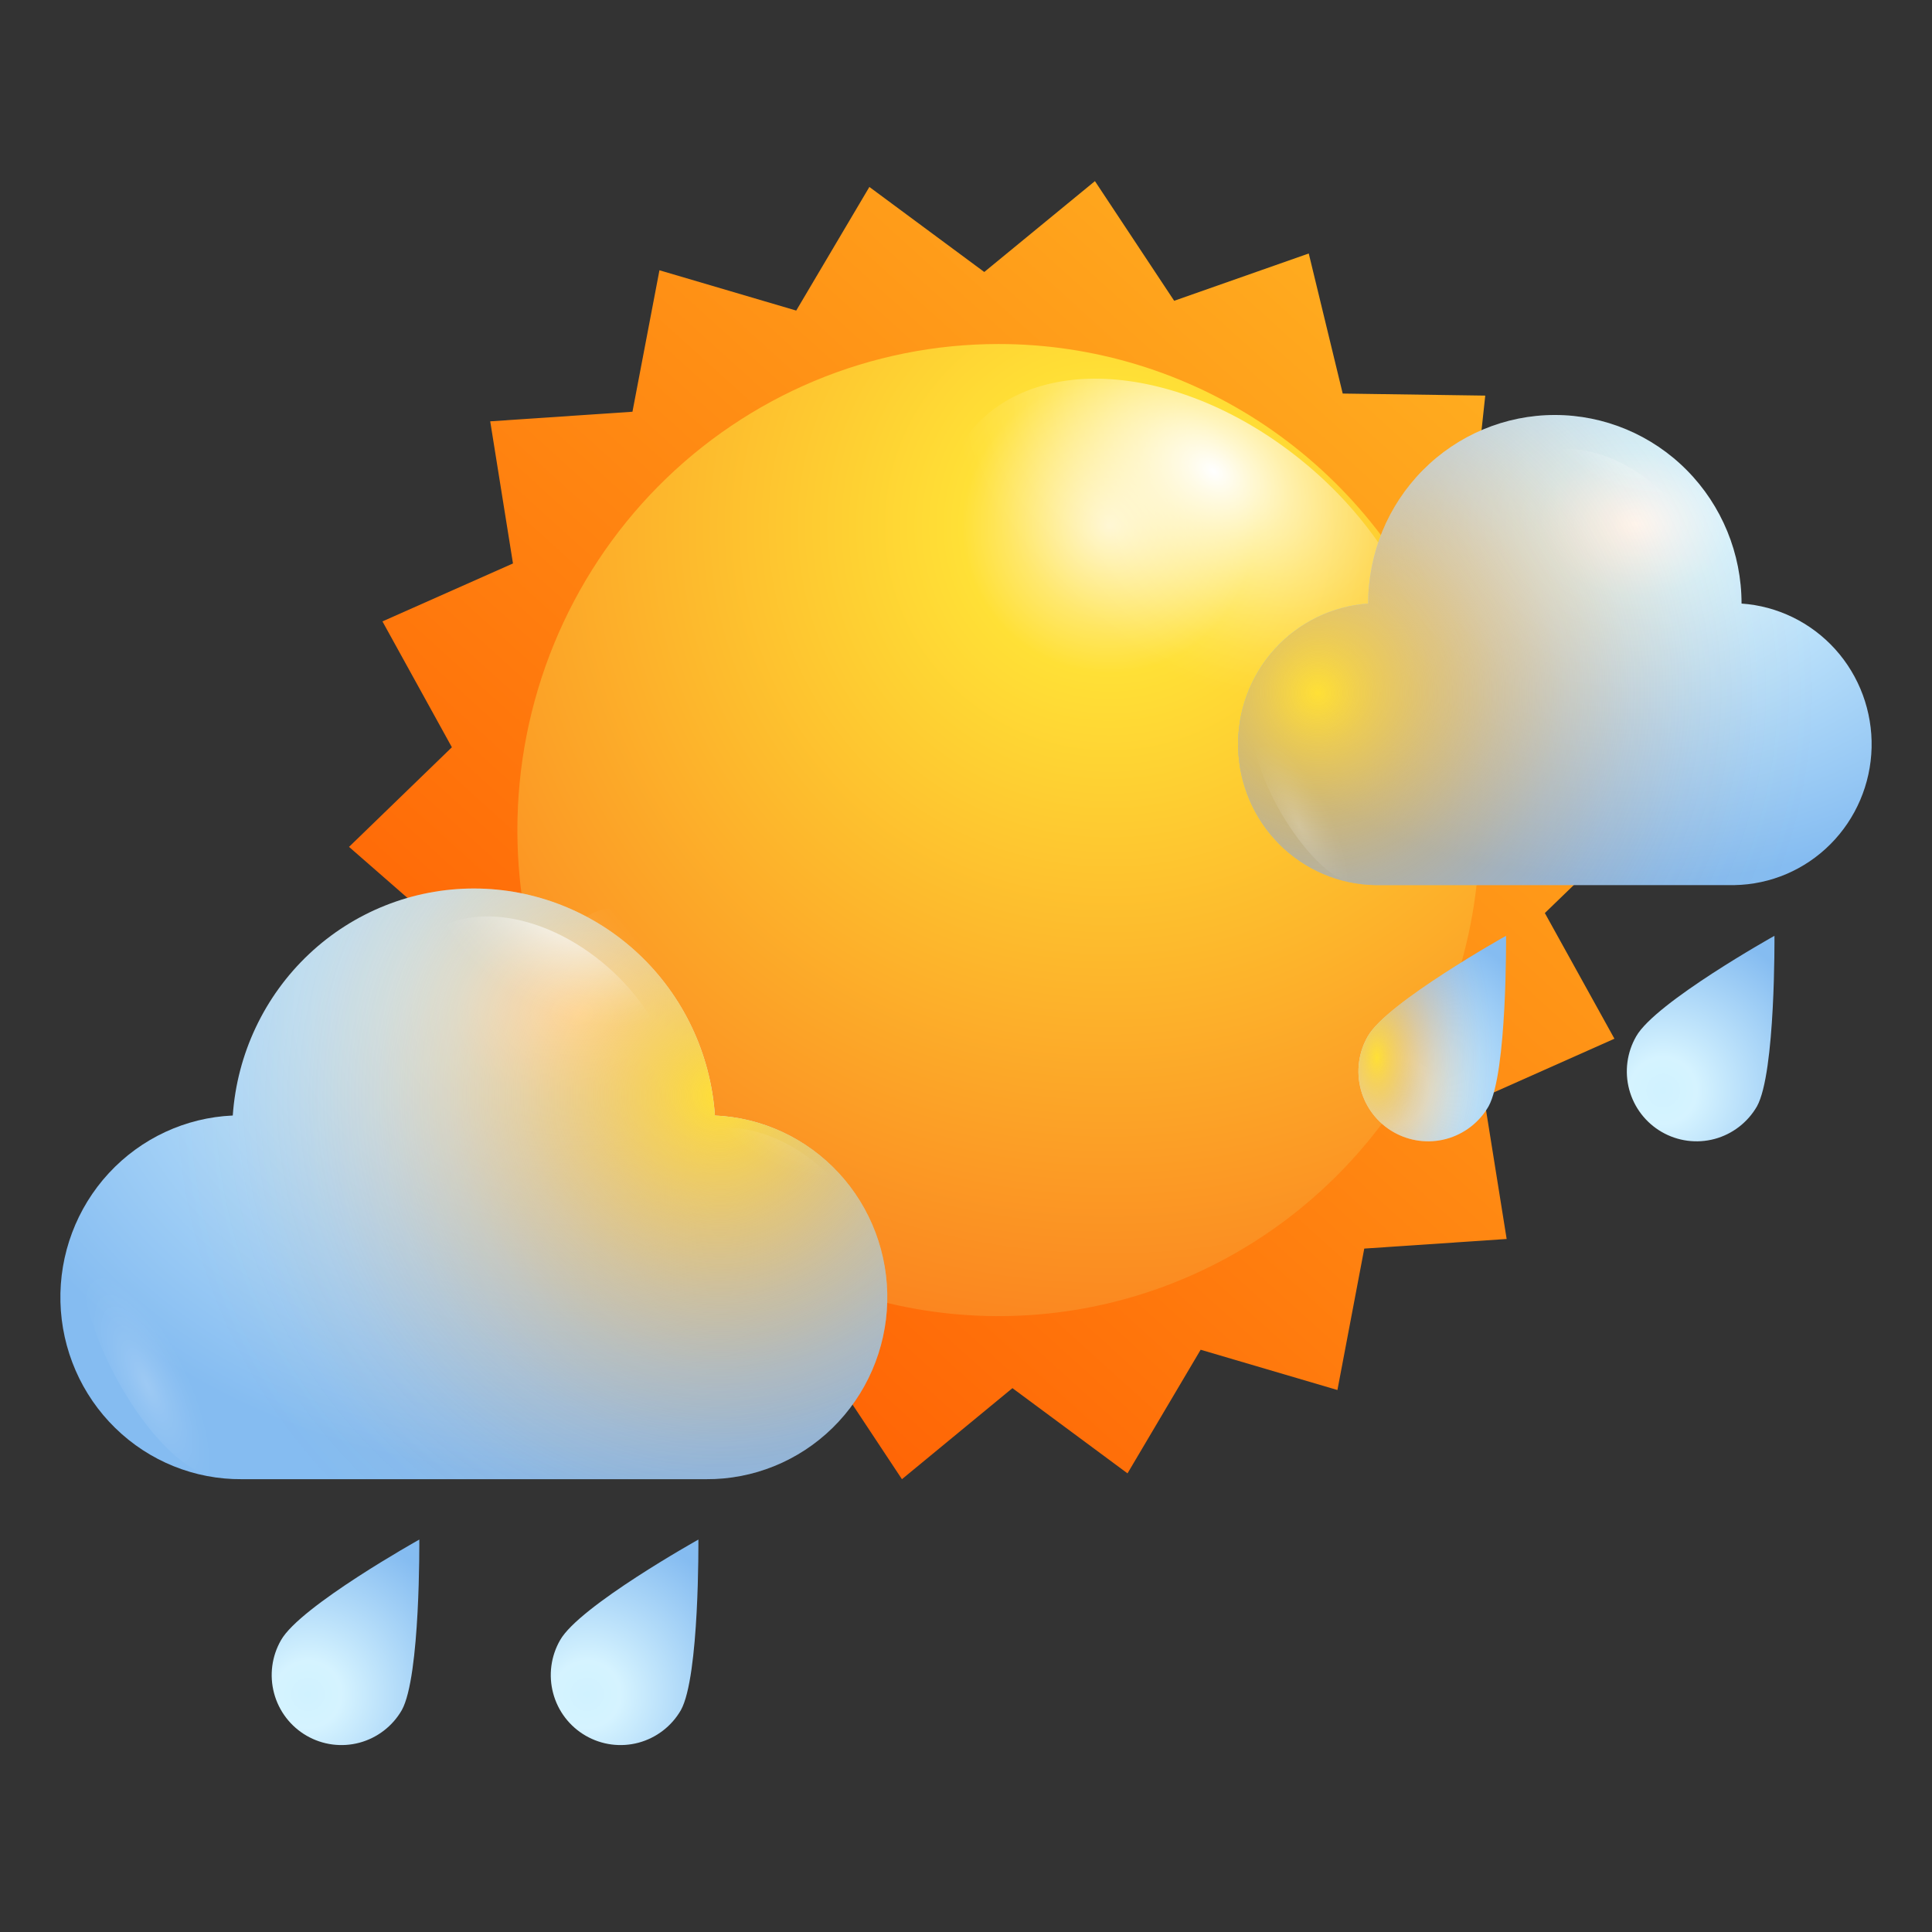
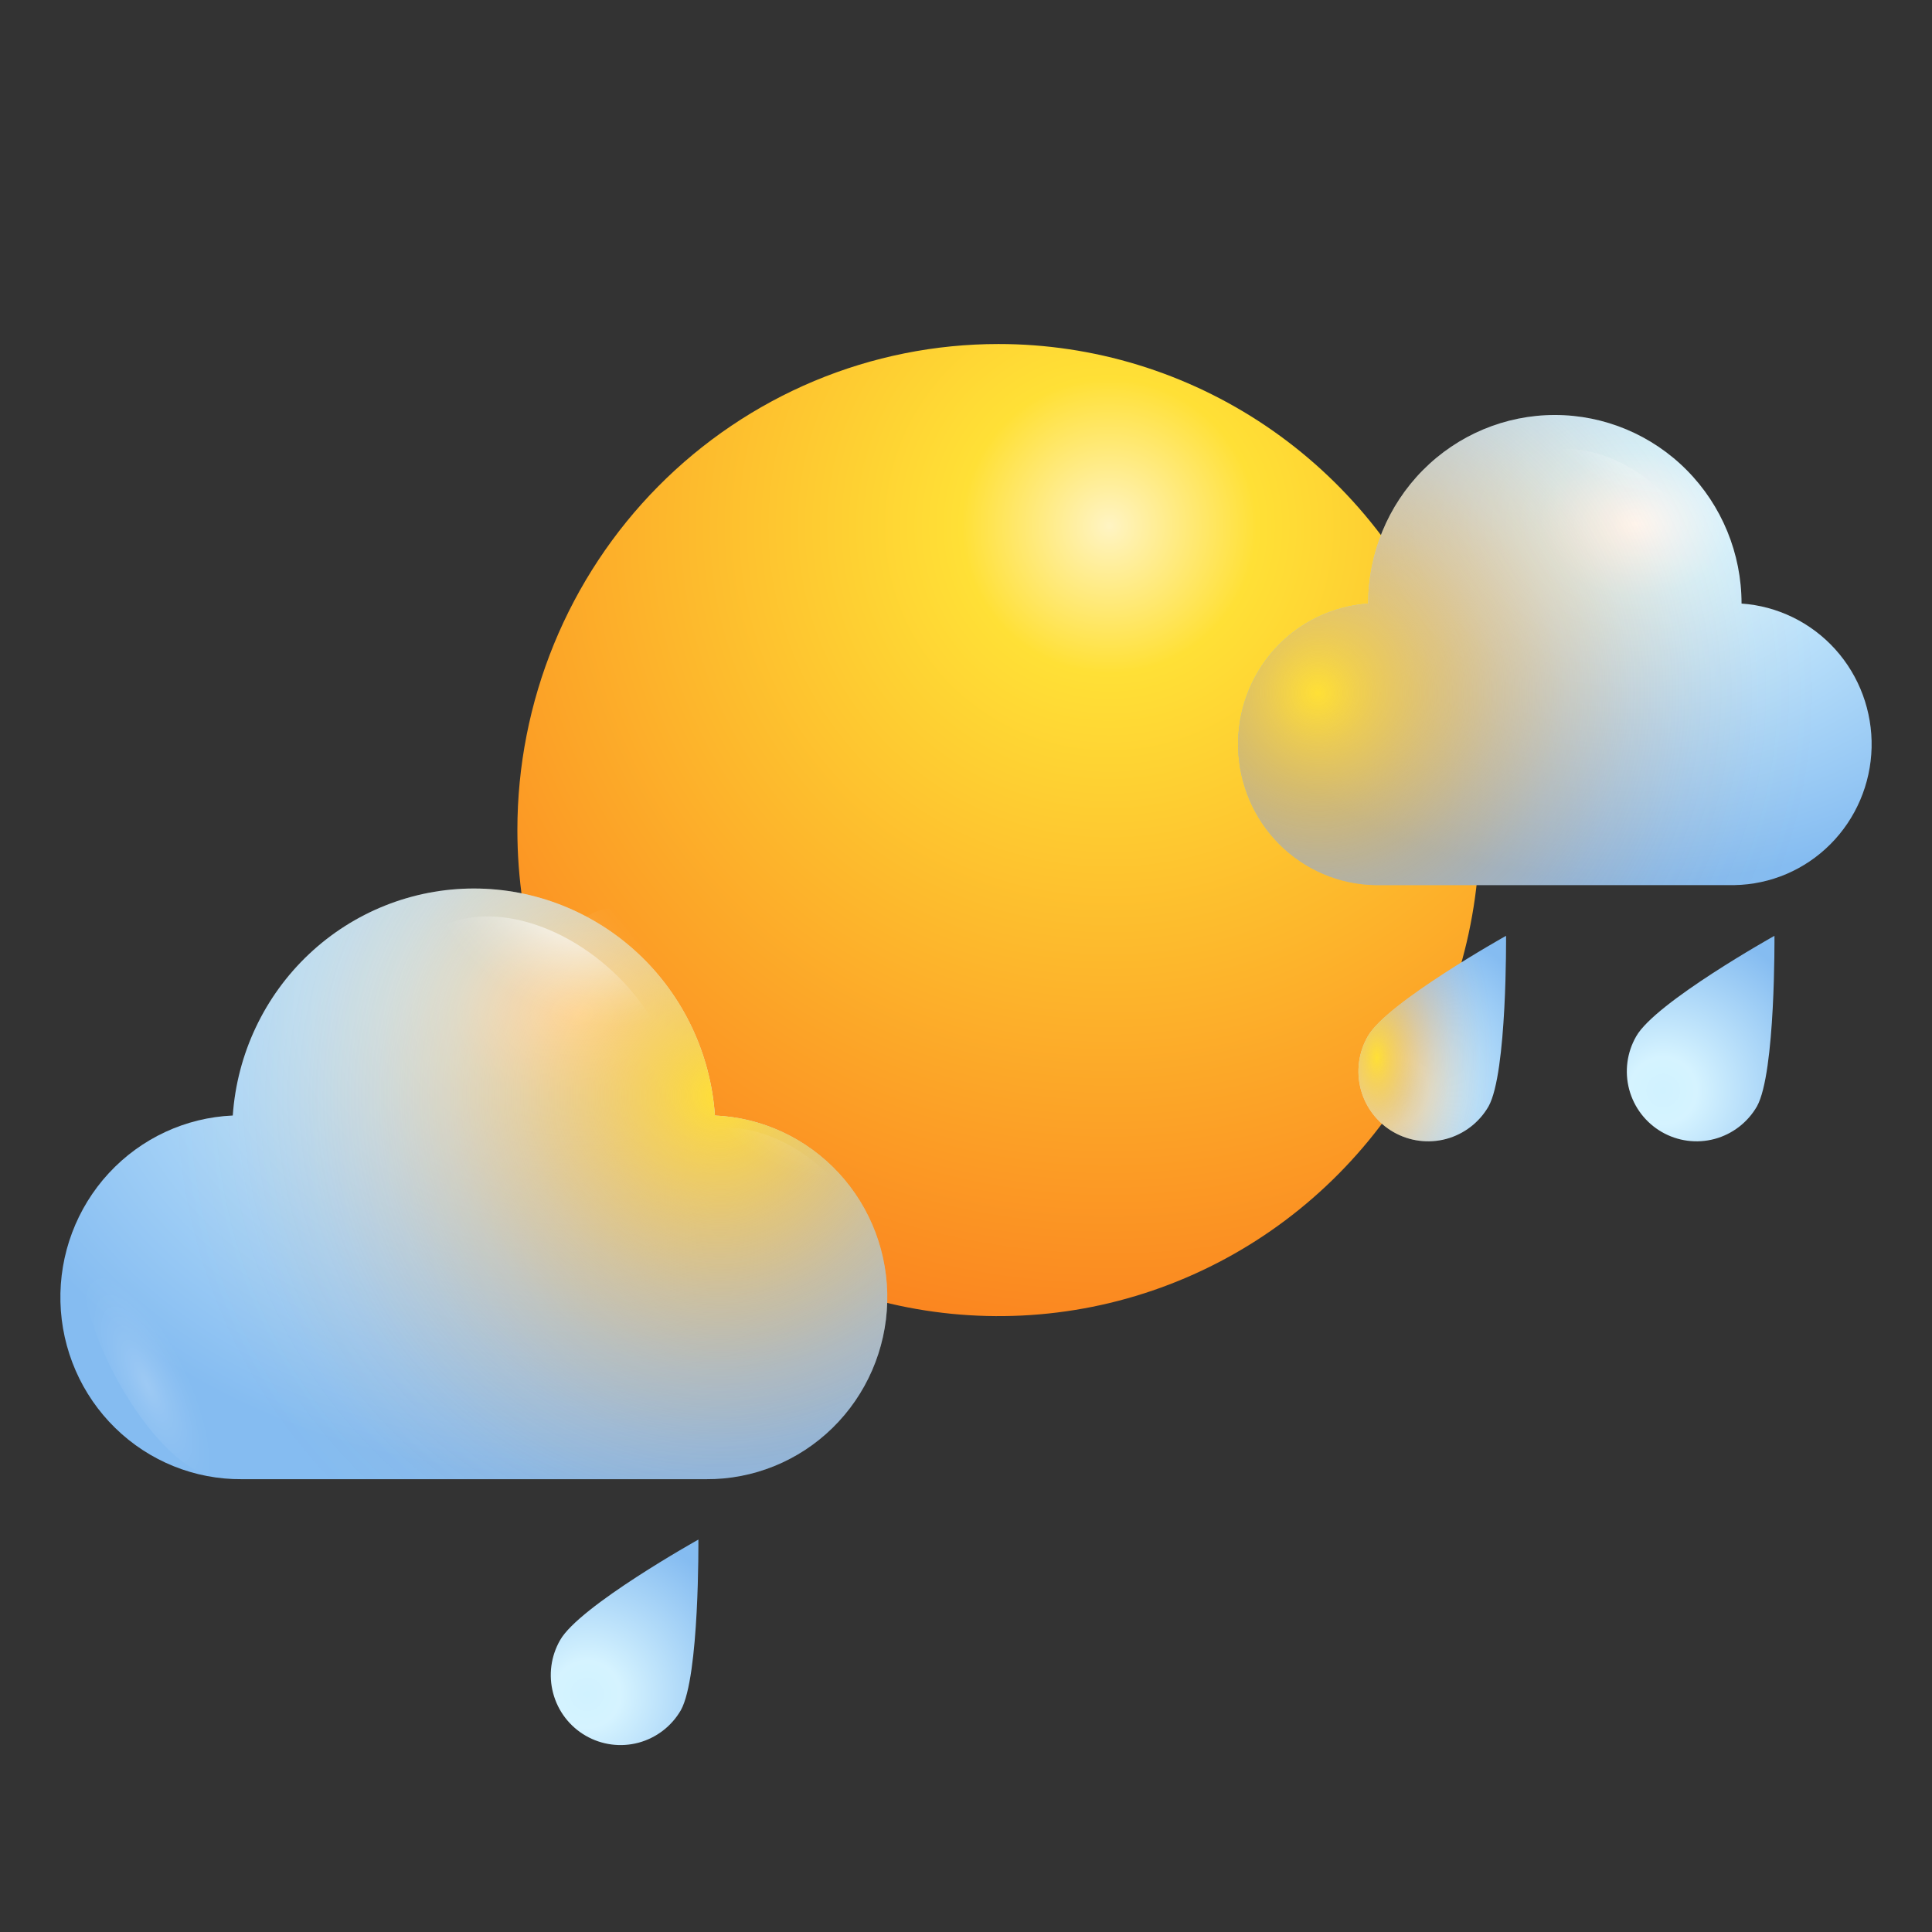
<svg xmlns="http://www.w3.org/2000/svg" width="64" height="64" viewBox="0 0 64 64" fill="none">
  <rect x="0" y="0" width="64" height="64" fill="#333333" stroke="none" />
  <path d="M22.556 56.649C22.25 57.181 21.745 57.569 21.153 57.729C20.561 57.888 19.931 57.804 19.4 57.497C18.869 57.19 18.482 56.684 18.324 56.09C18.165 55.497 18.248 54.864 18.554 54.332C19.189 53.204 23.135 51 23.135 51C23.135 51 23.174 55.538 22.556 56.649Z" fill="url(#paint0_radial_6320_595)" />
  <path style="mix-blend-mode:overlay" d="M18.622 56.26C18.262 55.318 18.481 54.332 19.105 54.055C19.729 53.779 20.533 54.309 20.892 55.245C21.252 56.181 21.033 57.173 20.403 57.455C19.774 57.737 18.959 57.201 18.622 56.26Z" fill="url(#paint1_radial_6320_595)" />
-   <path d="M13.311 56.649C13.005 57.181 12.5 57.569 11.908 57.729C11.316 57.888 10.686 57.804 10.155 57.497C9.625 57.19 9.237 56.684 9.079 56.09C8.92 55.497 9.003 54.864 9.309 54.332C9.945 53.204 13.89 51 13.89 51C13.89 51 13.929 55.538 13.311 56.649Z" fill="url(#paint2_radial_6320_595)" />
  <path style="mix-blend-mode:overlay" d="M9.377 56.26C9.017 55.318 9.236 54.332 9.86 54.055C10.484 53.779 11.288 54.309 11.648 55.245C12.007 56.181 11.788 57.173 11.159 57.455C10.529 57.737 9.714 57.201 9.377 56.26Z" fill="url(#paint3_radial_6320_595)" />
-   <path d="M49.91 41.043L45.193 41.361L44.304 46.046L39.773 44.712L37.35 48.807L33.538 45.984L29.878 49L27.253 45.035L22.795 46.597L21.67 41.963L16.948 41.895L17.459 37.152L13.046 35.454L15.132 31.172L11.562 28.054L14.969 24.754L12.669 20.585L16.993 18.665L16.239 13.957L20.951 13.639L21.845 8.953L26.376 10.288L28.799 6.193L32.605 9.01L36.271 6L38.896 9.964L43.354 8.397L44.479 13.037L49.201 13.105L48.69 17.848L53.103 19.546L51.017 23.822L54.587 26.946L51.175 30.246L53.48 34.409L49.156 36.334L49.91 41.043Z" fill="url(#paint4_linear_6320_595)" />
  <path d="M17.139 27.497C17.139 30.682 18.074 33.795 19.825 36.443C21.577 39.091 24.067 41.155 26.979 42.373C29.892 43.592 33.097 43.91 36.189 43.289C39.281 42.667 42.121 41.133 44.349 38.88C46.578 36.628 48.096 33.759 48.71 30.635C49.325 27.511 49.008 24.273 47.801 21.331C46.594 18.389 44.55 15.875 41.928 14.106C39.306 12.338 36.224 11.394 33.072 11.396C30.979 11.396 28.907 11.812 26.973 12.621C25.04 13.431 23.283 14.617 21.803 16.112C20.324 17.607 19.151 19.382 18.35 21.336C17.55 23.289 17.138 25.383 17.139 27.497Z" fill="url(#paint5_radial_6320_595)" />
-   <path style="mix-blend-mode:overlay" d="M35.5 25.844C31.441 22.516 29.878 17.456 31.964 14.531C34.05 11.606 39.065 11.963 43.124 15.258C47.183 18.552 48.746 23.652 46.66 26.571C44.574 29.491 39.559 29.167 35.5 25.844Z" fill="url(#paint6_radial_6320_595)" />
  <path style="mix-blend-mode:overlay" opacity="0.4" d="M18.988 31.058C19.551 29.275 22.261 30.013 25.094 32.705C27.928 35.397 29.794 39.021 29.26 40.804C28.726 42.588 25.988 41.844 23.154 39.157C20.321 36.471 18.454 32.836 18.988 31.058Z" fill="url(#paint7_radial_6320_595)" />
  <path d="M23.683 36.953C23.541 34.912 22.638 33 21.156 31.604C19.674 30.209 17.723 29.433 15.697 29.433C13.671 29.433 11.72 30.209 10.238 31.604C8.756 33 7.853 34.912 7.711 36.953C6.148 37.021 4.674 37.706 3.606 38.861C2.538 40.015 1.962 41.548 2.002 43.127C2.042 44.707 2.694 46.208 3.819 47.306C4.943 48.405 6.45 49.013 8.014 49H23.385C24.948 49.011 26.454 48.402 27.577 47.303C28.7 46.204 29.352 44.704 29.391 43.124C29.43 41.545 28.854 40.014 27.786 38.86C26.718 37.706 25.245 37.021 23.683 36.953Z" fill="url(#paint8_radial_6320_595)" />
  <path d="M23.683 36.953C23.541 34.912 22.638 33 21.156 31.604C19.674 30.209 17.723 29.433 15.697 29.433C13.671 29.433 11.72 30.209 10.238 31.604C8.756 33 7.853 34.912 7.711 36.953C6.148 37.021 4.674 37.706 3.606 38.861C2.538 40.015 1.962 41.548 2.002 43.127C2.042 44.707 2.694 46.208 3.819 47.306C4.943 48.405 6.45 49.013 8.014 49H23.385C24.948 49.011 26.454 48.402 27.577 47.303C28.7 46.204 29.352 44.704 29.391 43.124C29.43 41.545 28.854 40.014 27.786 38.86C26.718 37.706 25.245 37.021 23.683 36.953Z" fill="url(#paint9_radial_6320_595)" />
  <path style="mix-blend-mode:overlay" d="M15.7 37.703C13.451 35.863 12.579 33.063 13.743 31.456C14.907 29.848 17.679 30.024 19.927 31.859C22.176 33.694 23.048 36.505 21.884 38.106C20.72 39.708 17.943 39.543 15.7 37.703Z" fill="url(#paint10_radial_6320_595)" />
  <path style="mix-blend-mode:overlay" opacity="0.4" d="M23.728 43.144C21.963 41.702 21.271 39.498 22.188 38.226C23.104 36.953 25.274 37.09 27.039 38.544C28.805 39.998 29.496 42.19 28.58 43.462C27.663 44.734 25.493 44.593 23.728 43.144Z" fill="url(#paint11_radial_6320_595)" />
  <path style="mix-blend-mode:overlay" opacity="0.2" d="M6.311 43.349C5.012 41.293 3.5 40.304 2.938 41.139C2.375 41.974 2.971 44.309 4.27 46.364C5.569 48.42 7.081 49.403 7.643 48.574C8.206 47.745 7.615 45.399 6.311 43.349Z" fill="url(#paint12_radial_6320_595)" />
  <path d="M57.691 19.994C57.691 18.337 57.039 16.748 55.879 15.577C54.719 14.405 53.146 13.747 51.506 13.747C49.866 13.747 48.293 14.405 47.133 15.577C45.974 16.748 45.322 18.337 45.322 19.994C44.133 20.076 43.021 20.618 42.218 21.507C41.416 22.397 40.984 23.566 41.014 24.769C41.044 25.972 41.532 27.118 42.378 27.966C43.224 28.814 44.361 29.299 45.553 29.32H57.46C58.651 29.299 59.789 28.814 60.634 27.966C61.48 27.118 61.969 25.972 61.999 24.769C62.028 23.566 61.597 22.397 60.794 21.507C59.991 20.618 58.879 20.076 57.691 19.994Z" fill="url(#paint13_radial_6320_595)" />
  <path d="M57.691 19.994C57.691 18.337 57.039 16.748 55.879 15.577C54.719 14.405 53.146 13.747 51.506 13.747C49.866 13.747 48.293 14.405 47.133 15.577C45.974 16.748 45.322 18.337 45.322 19.994C44.133 20.076 43.021 20.618 42.218 21.507C41.416 22.397 40.984 23.566 41.014 24.769C41.044 25.972 41.532 27.118 42.378 27.966C43.224 28.814 44.361 29.299 45.553 29.32H57.46C58.651 29.299 59.789 28.814 60.634 27.966C61.48 27.118 61.969 25.972 61.999 24.769C62.028 23.566 61.597 22.397 60.794 21.507C59.991 20.618 58.879 20.076 57.691 19.994Z" fill="url(#paint14_radial_6320_595)" />
  <path style="mix-blend-mode:overlay" d="M51.506 20.574C49.769 19.148 49.089 16.979 49.988 15.729C50.888 14.48 53.035 14.593 54.773 16.041C56.51 17.49 57.19 19.637 56.291 20.886C55.391 22.136 53.243 21.999 51.506 20.574Z" fill="url(#paint15_radial_6320_595)" />
-   <path style="mix-blend-mode:overlay" opacity="0.4" d="M57.724 24.788C56.358 23.652 55.824 21.948 56.532 20.977C57.241 20.006 58.922 20.102 60.288 21.221C61.654 22.34 62.188 24.061 61.48 25.032C60.771 26.003 59.09 25.901 57.724 24.788Z" fill="url(#paint16_radial_6320_595)" />
-   <path style="mix-blend-mode:overlay" opacity="0.2" d="M44.237 24.941C43.231 23.351 42.061 22.59 41.623 23.237C41.184 23.885 41.623 25.691 42.652 27.281C43.68 28.872 44.833 29.638 45.271 28.985C45.71 28.332 45.249 26.532 44.237 24.941Z" fill="url(#paint17_radial_6320_595)" />
  <path d="M58.202 36.649C57.895 37.181 57.391 37.569 56.799 37.729C56.207 37.888 55.576 37.804 55.046 37.497C54.515 37.19 54.128 36.684 53.969 36.09C53.811 35.497 53.894 34.864 54.2 34.332C54.835 33.204 58.781 31 58.781 31C58.781 31 58.82 35.538 58.202 36.649Z" fill="url(#paint18_radial_6320_595)" />
  <path style="mix-blend-mode:overlay" d="M54.267 36.26C53.908 35.318 54.127 34.332 54.751 34.055C55.374 33.779 56.178 34.309 56.538 35.245C56.898 36.181 56.678 37.173 56.049 37.455C55.419 37.737 54.605 37.201 54.267 36.26Z" fill="url(#paint19_radial_6320_595)" />
  <path d="M49.311 36.649C49.005 37.181 48.5 37.569 47.908 37.729C47.316 37.888 46.686 37.804 46.155 37.497C45.625 37.19 45.237 36.684 45.079 36.09C44.92 35.497 45.003 34.864 45.309 34.332C45.944 33.204 49.89 31 49.89 31C49.89 31 49.929 35.538 49.311 36.649Z" fill="url(#paint20_radial_6320_595)" />
  <path style="mix-blend-mode:overlay" d="M45.377 36.26C45.017 35.318 45.236 34.332 45.86 34.055C46.484 33.779 47.288 34.309 47.648 35.245C48.007 36.181 47.788 37.173 47.158 37.455C46.529 37.737 45.714 37.201 45.377 36.26Z" fill="url(#paint21_radial_6320_595)" />
  <path d="M49.311 36.649C49.005 37.181 48.5 37.569 47.908 37.729C47.316 37.888 46.686 37.804 46.155 37.497C45.625 37.19 45.237 36.684 45.079 36.09C44.92 35.497 45.003 34.864 45.309 34.332C45.944 33.204 49.89 31 49.89 31C49.89 31 49.929 35.538 49.311 36.649Z" fill="url(#paint22_radial_6320_595)" />
  <defs>
    <radialGradient id="paint0_radial_6320_595" cx="0" cy="0" r="1" gradientUnits="userSpaceOnUse" gradientTransform="translate(19.446 56.128) rotate(30.076) scale(5.563 5.571)">
      <stop stop-color="#D0F2FF" />
      <stop offset="0.2" stop-color="#D5F3FF" />
      <stop offset="1" stop-color="#85BCF1" />
    </radialGradient>
    <radialGradient id="paint1_radial_6320_595" cx="0" cy="0" r="1" gradientUnits="userSpaceOnUse" gradientTransform="translate(27.108 59.83) rotate(155.891) scale(1.241 1.822)">
      <stop stop-color="white" />
      <stop offset="0.1" stop-color="white" stop-opacity="0.85" />
      <stop offset="0.29" stop-color="white" stop-opacity="0.59" />
      <stop offset="0.47" stop-color="white" stop-opacity="0.38" />
      <stop offset="0.63" stop-color="white" stop-opacity="0.22" />
      <stop offset="0.78" stop-color="white" stop-opacity="0.1" />
      <stop offset="0.91" stop-color="white" stop-opacity="0.03" />
      <stop offset="1" stop-color="white" stop-opacity="0" />
    </radialGradient>
    <radialGradient id="paint2_radial_6320_595" cx="0" cy="0" r="1" gradientUnits="userSpaceOnUse" gradientTransform="translate(10.201 56.128) rotate(30.076) scale(5.563 5.571)">
      <stop stop-color="#D0F2FF" />
      <stop offset="0.2" stop-color="#D5F3FF" />
      <stop offset="1" stop-color="#85BCF1" />
    </radialGradient>
    <radialGradient id="paint3_radial_6320_595" cx="0" cy="0" r="1" gradientUnits="userSpaceOnUse" gradientTransform="translate(17.863 59.83) rotate(155.891) scale(1.241 1.822)">
      <stop stop-color="white" />
      <stop offset="0.1" stop-color="white" stop-opacity="0.85" />
      <stop offset="0.29" stop-color="white" stop-opacity="0.59" />
      <stop offset="0.47" stop-color="white" stop-opacity="0.38" />
      <stop offset="0.63" stop-color="white" stop-opacity="0.22" />
      <stop offset="0.78" stop-color="white" stop-opacity="0.1" />
      <stop offset="0.91" stop-color="white" stop-opacity="0.03" />
      <stop offset="1" stop-color="white" stop-opacity="0" />
    </radialGradient>
    <linearGradient id="paint4_linear_6320_595" x1="52.693" y1="5.353" x2="14.451" y2="47.653" gradientUnits="userSpaceOnUse">
      <stop stop-color="#FFBA24" />
      <stop offset="1" stop-color="#FF5500" />
    </linearGradient>
    <radialGradient id="paint5_radial_6320_595" cx="0" cy="0" r="1" gradientUnits="userSpaceOnUse" gradientTransform="translate(36.715 17.404) rotate(180) scale(30.252 30.562)">
      <stop stop-color="#FFF4C3" />
      <stop offset="0.16" stop-color="#FFE036" />
      <stop offset="1" stop-color="#FA761C" />
    </radialGradient>
    <radialGradient id="paint6_radial_6320_595" cx="0" cy="0" r="1" gradientUnits="userSpaceOnUse" gradientTransform="translate(40.185 15.598) rotate(125.868) scale(6.512 9.486)">
      <stop stop-color="white" />
      <stop offset="0.1" stop-color="white" stop-opacity="0.85" />
      <stop offset="0.29" stop-color="white" stop-opacity="0.59" />
      <stop offset="0.47" stop-color="white" stop-opacity="0.38" />
      <stop offset="0.63" stop-color="white" stop-opacity="0.22" />
      <stop offset="0.78" stop-color="white" stop-opacity="0.1" />
      <stop offset="0.91" stop-color="white" stop-opacity="0.03" />
      <stop offset="1" stop-color="white" stop-opacity="0" />
    </radialGradient>
    <radialGradient id="paint7_radial_6320_595" cx="0" cy="0" r="1" gradientUnits="userSpaceOnUse" gradientTransform="translate(17.415 31.372) rotate(-136.475) scale(7.067 3.005)">
      <stop stop-color="white" />
      <stop offset="0.1" stop-color="white" stop-opacity="0.85" />
      <stop offset="0.29" stop-color="white" stop-opacity="0.59" />
      <stop offset="0.47" stop-color="white" stop-opacity="0.38" />
      <stop offset="0.63" stop-color="white" stop-opacity="0.22" />
      <stop offset="0.78" stop-color="white" stop-opacity="0.1" />
      <stop offset="0.91" stop-color="white" stop-opacity="0.03" />
      <stop offset="1" stop-color="white" stop-opacity="0" />
    </radialGradient>
    <radialGradient id="paint8_radial_6320_595" cx="0" cy="0" r="1" gradientUnits="userSpaceOnUse" gradientTransform="translate(19.146 33.564) rotate(180) scale(20.824 15.357)">
      <stop stop-color="white" />
      <stop offset="0.2" stop-color="#D5F3FF" />
      <stop offset="1" stop-color="#85BCF1" />
    </radialGradient>
    <radialGradient id="paint9_radial_6320_595" cx="0" cy="0" r="1" gradientUnits="userSpaceOnUse" gradientTransform="translate(23.869 36.295) scale(23.674 23.916)">
      <stop stop-color="#FFE036" />
      <stop offset="0.08" stop-color="#FECB31" stop-opacity="0.81" />
      <stop offset="0.18" stop-color="#FDB52B" stop-opacity="0.6" />
      <stop offset="0.28" stop-color="#FCA227" stop-opacity="0.41" />
      <stop offset="0.38" stop-color="#FB9223" stop-opacity="0.26" />
      <stop offset="0.48" stop-color="#FB8620" stop-opacity="0.15" />
      <stop offset="0.58" stop-color="#FA7D1E" stop-opacity="0.07" />
      <stop offset="0.68" stop-color="#FA781C" stop-opacity="0.02" />
      <stop offset="0.77" stop-color="#FA761C" stop-opacity="0" />
    </radialGradient>
    <radialGradient id="paint10_radial_6320_595" cx="0" cy="0" r="1" gradientUnits="userSpaceOnUse" gradientTransform="translate(18.663 29.776) rotate(125.868) scale(3.603 5.248)">
      <stop stop-color="white" />
      <stop offset="0.1" stop-color="white" stop-opacity="0.85" />
      <stop offset="0.29" stop-color="white" stop-opacity="0.59" />
      <stop offset="0.47" stop-color="white" stop-opacity="0.38" />
      <stop offset="0.63" stop-color="white" stop-opacity="0.22" />
      <stop offset="0.78" stop-color="white" stop-opacity="0.1" />
      <stop offset="0.91" stop-color="white" stop-opacity="0.03" />
      <stop offset="1" stop-color="white" stop-opacity="0" />
    </radialGradient>
    <radialGradient id="paint11_radial_6320_595" cx="0" cy="0" r="1" gradientUnits="userSpaceOnUse" gradientTransform="translate(26.243 35.823) rotate(125.868) scale(2.829 4.121)">
      <stop stop-color="white" />
      <stop offset="0.1" stop-color="white" stop-opacity="0.85" />
      <stop offset="0.29" stop-color="white" stop-opacity="0.59" />
      <stop offset="0.47" stop-color="white" stop-opacity="0.38" />
      <stop offset="0.63" stop-color="white" stop-opacity="0.22" />
      <stop offset="0.78" stop-color="white" stop-opacity="0.1" />
      <stop offset="0.91" stop-color="white" stop-opacity="0.03" />
      <stop offset="1" stop-color="white" stop-opacity="0" />
    </radialGradient>
    <radialGradient id="paint12_radial_6320_595" cx="0" cy="0" r="1" gradientUnits="userSpaceOnUse" gradientTransform="translate(4.869 45.875) rotate(-25.765) scale(1.444 4.235)">
      <stop stop-color="white" />
      <stop offset="0.1" stop-color="white" stop-opacity="0.85" />
      <stop offset="0.29" stop-color="white" stop-opacity="0.59" />
      <stop offset="0.47" stop-color="white" stop-opacity="0.38" />
      <stop offset="0.63" stop-color="white" stop-opacity="0.22" />
      <stop offset="0.78" stop-color="white" stop-opacity="0.1" />
      <stop offset="0.91" stop-color="white" stop-opacity="0.03" />
      <stop offset="1" stop-color="white" stop-opacity="0" />
    </radialGradient>
    <radialGradient id="paint13_radial_6320_595" cx="0" cy="0" r="1" gradientUnits="userSpaceOnUse" gradientTransform="translate(54.171 17.362) rotate(180) scale(16.124 11.891)">
      <stop stop-color="white" />
      <stop offset="0.2" stop-color="#D5F3FF" />
      <stop offset="1" stop-color="#85BCF1" />
    </radialGradient>
    <radialGradient id="paint14_radial_6320_595" cx="0" cy="0" r="1" gradientUnits="userSpaceOnUse" gradientTransform="translate(43.636 22.953) scale(21.549 21.77)">
      <stop stop-color="#FFE036" />
      <stop offset="0.08" stop-color="#FECB31" stop-opacity="0.81" />
      <stop offset="0.18" stop-color="#FDB52B" stop-opacity="0.6" />
      <stop offset="0.28" stop-color="#FCA227" stop-opacity="0.41" />
      <stop offset="0.38" stop-color="#FB9223" stop-opacity="0.26" />
      <stop offset="0.48" stop-color="#FB8620" stop-opacity="0.15" />
      <stop offset="0.58" stop-color="#FA7D1E" stop-opacity="0.07" />
      <stop offset="0.68" stop-color="#FA781C" stop-opacity="0.02" />
      <stop offset="0.77" stop-color="#FA761C" stop-opacity="0" />
    </radialGradient>
    <radialGradient id="paint15_radial_6320_595" cx="0" cy="0" r="1" gradientUnits="userSpaceOnUse" gradientTransform="translate(54.026 13.367) rotate(125.868) scale(2.789 4.062)">
      <stop stop-color="white" />
      <stop offset="0.1" stop-color="white" stop-opacity="0.85" />
      <stop offset="0.29" stop-color="white" stop-opacity="0.59" />
      <stop offset="0.47" stop-color="white" stop-opacity="0.38" />
      <stop offset="0.63" stop-color="white" stop-opacity="0.22" />
      <stop offset="0.78" stop-color="white" stop-opacity="0.1" />
      <stop offset="0.91" stop-color="white" stop-opacity="0.03" />
      <stop offset="1" stop-color="white" stop-opacity="0" />
    </radialGradient>
    <radialGradient id="paint16_radial_6320_595" cx="0" cy="0" r="1" gradientUnits="userSpaceOnUse" gradientTransform="translate(59.897 18.049) rotate(125.868) scale(2.192 3.193)">
      <stop stop-color="white" />
      <stop offset="0.1" stop-color="white" stop-opacity="0.85" />
      <stop offset="0.29" stop-color="white" stop-opacity="0.59" />
      <stop offset="0.47" stop-color="white" stop-opacity="0.38" />
      <stop offset="0.63" stop-color="white" stop-opacity="0.22" />
      <stop offset="0.78" stop-color="white" stop-opacity="0.1" />
      <stop offset="0.91" stop-color="white" stop-opacity="0.03" />
      <stop offset="1" stop-color="white" stop-opacity="0" />
    </radialGradient>
    <radialGradient id="paint17_radial_6320_595" cx="0" cy="0" r="1" gradientUnits="userSpaceOnUse" gradientTransform="translate(43.044 27.341) rotate(-25.765) scale(1.118 3.28)">
      <stop stop-color="white" />
      <stop offset="0.1" stop-color="white" stop-opacity="0.85" />
      <stop offset="0.29" stop-color="white" stop-opacity="0.59" />
      <stop offset="0.47" stop-color="white" stop-opacity="0.38" />
      <stop offset="0.63" stop-color="white" stop-opacity="0.22" />
      <stop offset="0.78" stop-color="white" stop-opacity="0.1" />
      <stop offset="0.91" stop-color="white" stop-opacity="0.03" />
      <stop offset="1" stop-color="white" stop-opacity="0" />
    </radialGradient>
    <radialGradient id="paint18_radial_6320_595" cx="0" cy="0" r="1" gradientUnits="userSpaceOnUse" gradientTransform="translate(55.092 36.128) rotate(30.076) scale(5.563 5.571)">
      <stop stop-color="#D0F2FF" />
      <stop offset="0.2" stop-color="#D5F3FF" />
      <stop offset="1" stop-color="#85BCF1" />
    </radialGradient>
    <radialGradient id="paint19_radial_6320_595" cx="0" cy="0" r="1" gradientUnits="userSpaceOnUse" gradientTransform="translate(62.754 39.83) rotate(155.891) scale(1.241 1.822)">
      <stop stop-color="white" />
      <stop offset="0.1" stop-color="white" stop-opacity="0.85" />
      <stop offset="0.29" stop-color="white" stop-opacity="0.59" />
      <stop offset="0.47" stop-color="white" stop-opacity="0.38" />
      <stop offset="0.63" stop-color="white" stop-opacity="0.22" />
      <stop offset="0.78" stop-color="white" stop-opacity="0.1" />
      <stop offset="0.91" stop-color="white" stop-opacity="0.03" />
      <stop offset="1" stop-color="white" stop-opacity="0" />
    </radialGradient>
    <radialGradient id="paint20_radial_6320_595" cx="0" cy="0" r="1" gradientUnits="userSpaceOnUse" gradientTransform="translate(46.201 36.128) rotate(30.076) scale(5.563 5.571)">
      <stop stop-color="#D0F2FF" />
      <stop offset="0.2" stop-color="#D5F3FF" />
      <stop offset="1" stop-color="#85BCF1" />
    </radialGradient>
    <radialGradient id="paint21_radial_6320_595" cx="0" cy="0" r="1" gradientUnits="userSpaceOnUse" gradientTransform="translate(53.863 39.83) rotate(155.891) scale(1.241 1.822)">
      <stop stop-color="white" />
      <stop offset="0.1" stop-color="white" stop-opacity="0.85" />
      <stop offset="0.29" stop-color="white" stop-opacity="0.59" />
      <stop offset="0.47" stop-color="white" stop-opacity="0.38" />
      <stop offset="0.63" stop-color="white" stop-opacity="0.22" />
      <stop offset="0.78" stop-color="white" stop-opacity="0.1" />
      <stop offset="0.91" stop-color="white" stop-opacity="0.03" />
      <stop offset="1" stop-color="white" stop-opacity="0" />
    </radialGradient>
    <radialGradient id="paint22_radial_6320_595" cx="0" cy="0" r="1" gradientUnits="userSpaceOnUse" gradientTransform="translate(45.611 35.025) scale(5.021 9.516)">
      <stop stop-color="#FFE036" />
      <stop offset="0.08" stop-color="#FECB31" stop-opacity="0.81" />
      <stop offset="0.18" stop-color="#FDB52B" stop-opacity="0.6" />
      <stop offset="0.28" stop-color="#FCA227" stop-opacity="0.41" />
      <stop offset="0.38" stop-color="#FB9223" stop-opacity="0.26" />
      <stop offset="0.48" stop-color="#FB8620" stop-opacity="0.15" />
      <stop offset="0.58" stop-color="#FA7D1E" stop-opacity="0.07" />
      <stop offset="0.68" stop-color="#FA781C" stop-opacity="0.02" />
      <stop offset="0.77" stop-color="#FA761C" stop-opacity="0" />
    </radialGradient>
  </defs>
</svg>